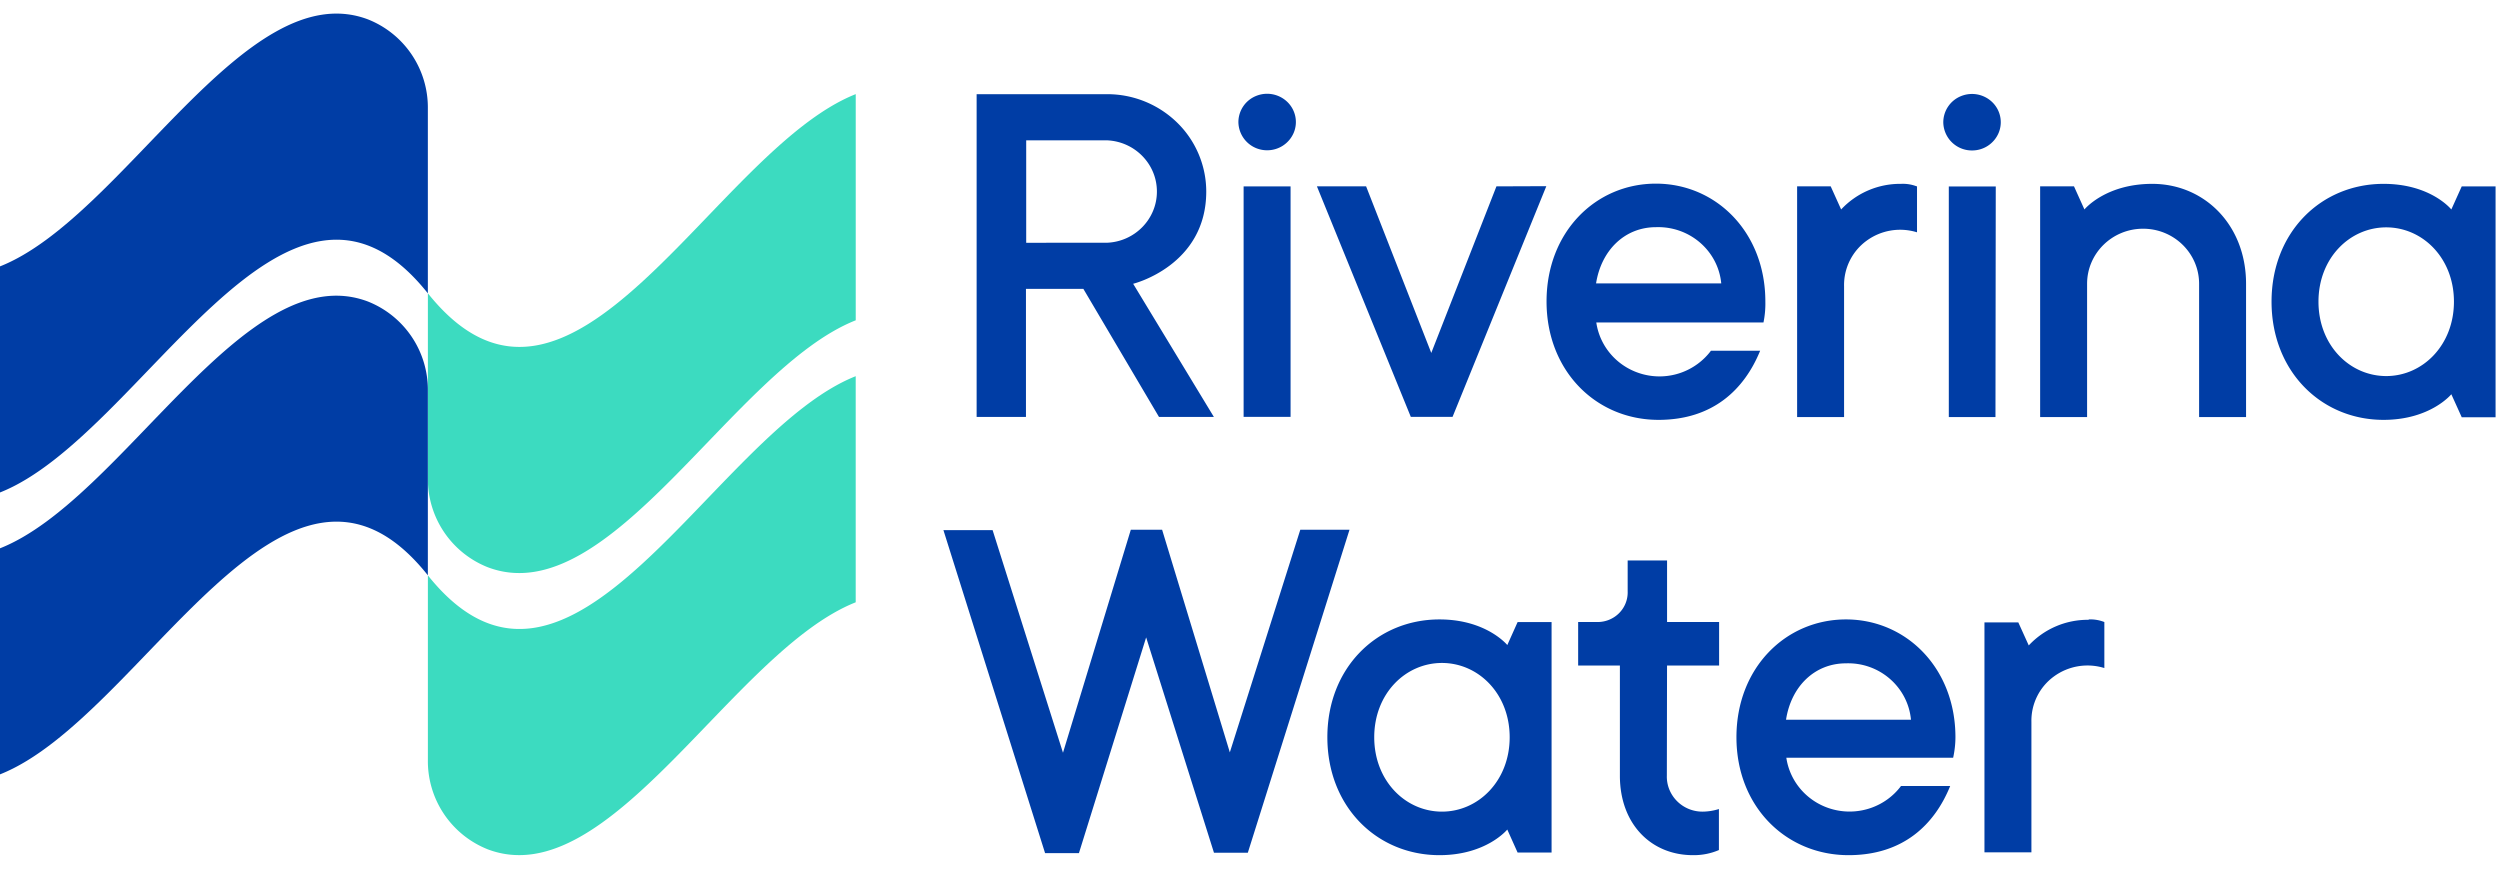
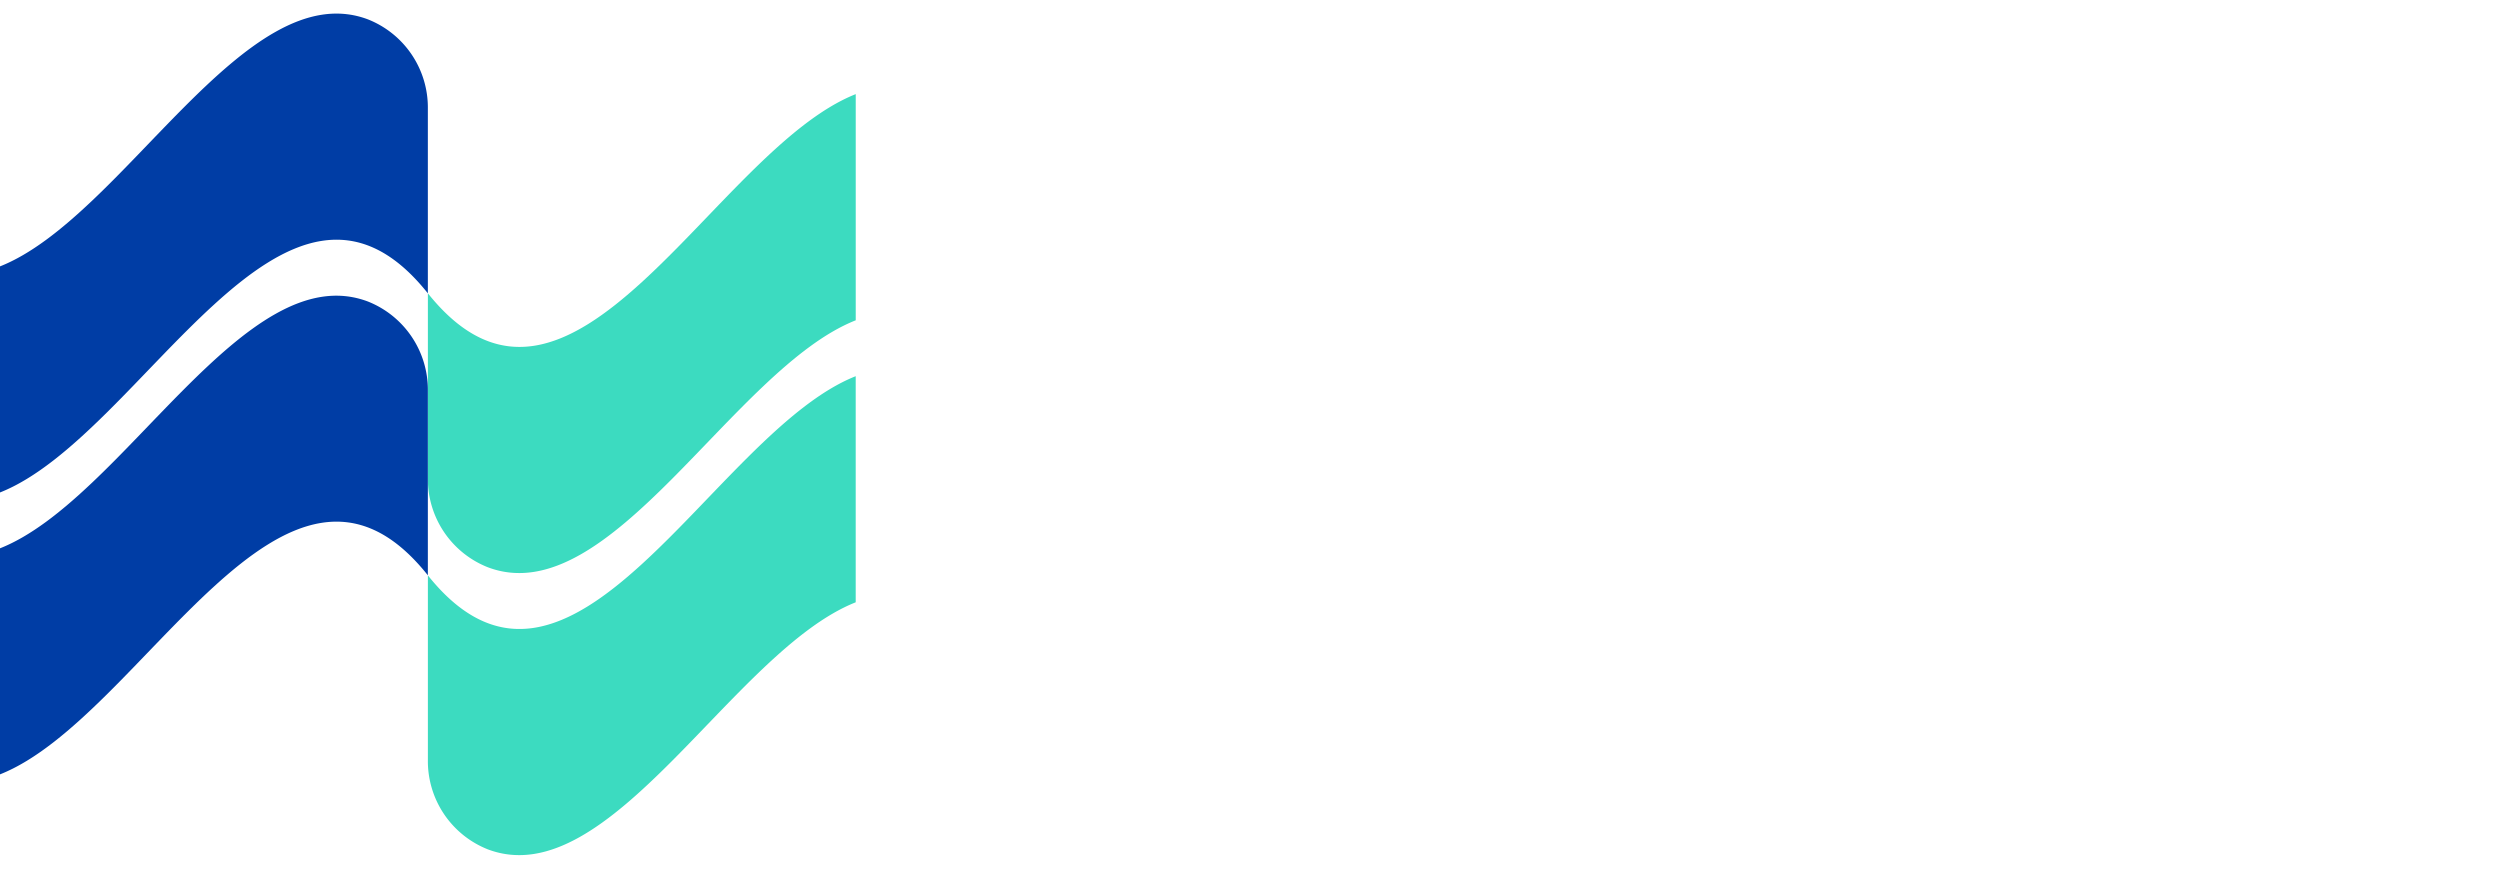
<svg xmlns="http://www.w3.org/2000/svg" width="92" height="32" viewBox="0 0 92 32">
  <g>
    <g>
      <g>
        <g>
          <path fill="#3cdbc0" d="M31.49 22.164v-8.32c-5.248 2.076-10.481 13.915-15.744 7.33v6.795a3.491 3.491 0 0 0 2.213 3.29c4.498 1.687 9.019-7.308 13.532-9.095m-13.532-1.286c4.498 1.691 9.019-7.308 13.532-9.091V3.464c-5.249 2.08-10.482 13.915-15.745 7.33v6.792a3.488 3.488 0 0 0 2.213 3.292" />
        </g>
        <g>
          <path fill="#003da5" d="M13.532.71a3.488 3.488 0 0 1 2.213 3.285v6.8C10.504 4.208 5.248 16.047 0 18.123v-8.32C4.51 8.019 9.019-.977 13.532.71M0 20.178c4.51-1.783 9.019-10.779 13.532-9.085a3.494 3.494 0 0 1 2.213 3.288v6.79C10.504 14.584 5.248 26.419 0 28.497v-8.32" />
        </g>
        <g>
-           <path fill="#003da5" d="M87.813 13.839c1.342 0 2.492-1.136 2.492-2.738s-1.15-2.734-2.492-2.734-2.493 1.129-2.493 2.734c0 1.606 1.15 2.738 2.493 2.738zm4.024-6.98v8.496h-1.245l-.383-.847s-.768.943-2.494.943c-2.302 0-4.122-1.794-4.122-4.35 0-2.556 1.82-4.335 4.122-4.335 1.744 0 2.494.943 2.494.943l.383-.85zm-9.182 3.584v4.905h-1.728v-4.905c0-1.119-.923-2.026-2.061-2.026s-2.061.907-2.061 2.026v4.905h-1.728v-8.49h1.246l.384.85s.768-.942 2.496-.942c1.916 0 3.452 1.509 3.452 3.677M71.513 4.502a1.04 1.04 0 0 1 .651-.964 1.071 1.071 0 0 1 1.155.225c.303.298.393.746.228 1.134a1.058 1.058 0 0 1-.98.64 1.052 1.052 0 0 1-1.054-1.035m1.92 10.846h-1.717V6.862h1.728zm-2.887-8.497v1.698a2.094 2.094 0 0 0-1.86.313 2.017 2.017 0 0 0-.824 1.67v4.816h-1.728v-8.49h1.236l.384.85a2.969 2.969 0 0 1 2.205-.942c.197-.01.393.022.576.092m-7.193 3.571c-.115-1.204-1.168-2.111-2.402-2.069-1.148 0-2.013.848-2.205 2.07zm1.623.672a3.45 3.45 0 0 1-.069.766h-6.152c.135.93.828 1.686 1.755 1.915a2.37 2.37 0 0 0 2.465-.876h1.81c-.576 1.413-1.727 2.545-3.74 2.545-2.3 0-4.121-1.8-4.121-4.357 0-2.556 1.806-4.336 4.024-4.336 2.219 0 4.028 1.791 4.028 4.336zm-8.06-4.25l-3.451 8.49h-1.536l-3.455-8.483h1.81l2.398 6.13 2.398-6.13zM45.573 4.494a1.04 1.04 0 0 1 .651-.963 1.071 1.071 0 0 1 1.155.225c.303.298.393.746.228 1.134a1.058 1.058 0 0 1-.98.64 1.052 1.052 0 0 1-1.054-1.036m1.92 10.847h-1.728V6.86h1.728zm-6.755-6.408c1.027-.043 1.836-.874 1.836-1.884 0-1.01-.81-1.841-1.836-1.885h-2.974v3.77zm3.933 6.411h-2.02l-2.783-4.713h-2.113v4.713H35.94V3.466h4.8a3.68 3.68 0 0 1 2.58 1.047 3.549 3.549 0 0 1 1.07 2.534c0 2.737-2.69 3.396-2.69 3.396zm32.193 7.451c.197-.009.393.024.576.096v1.693a2.095 2.095 0 0 0-1.859.312 2.015 2.015 0 0 0-.825 1.666v4.805h-1.728v-8.462h1.246l.384.847a2.97 2.97 0 0 1 2.206-.943m-6.54 3.677c-.113-1.207-1.164-2.118-2.395-2.075-1.15 0-2.015.85-2.203 2.075zm1.636.645c-.001.253-.03.506-.084.754h-6.139c.136.928.83 1.683 1.755 1.911.925.228 1.9-.116 2.465-.871h1.81c-.572 1.413-1.723 2.545-3.74 2.545-2.3 0-4.126-1.783-4.126-4.34 0-2.555 1.814-4.335 4.031-4.335 2.217 0 4.028 1.79 4.028 4.336zm-10.62 1.416c-.01.353.13.694.384.944s.6.386.96.377c.194-.005.387-.037.572-.096v1.51c-.301.129-.627.193-.956.188-1.536 0-2.688-1.143-2.688-2.923v-4.054h-1.536V22.89h.674c.309.011.608-.105.826-.32a1.08 1.08 0 0 0 .322-.812v-1.132h1.45v2.264h1.915v1.602h-1.916zm-5.784-1.416c0-1.602-1.15-2.734-2.492-2.734s-2.492 1.128-2.492 2.734c0 1.605 1.15 2.737 2.492 2.737s2.492-1.135 2.492-2.737zm1.542-4.24v8.483h-1.25l-.38-.847s-.767.943-2.495.943c-2.304 0-4.126-1.783-4.126-4.34 0-2.555 1.822-4.335 4.126-4.335 1.728 0 2.496.943 2.496.943l.38-.847zm-17.393 8.504h-1.246l-3.741-11.886h1.81l2.59 8.192 2.496-8.206h1.152l2.492 8.192 2.593-8.192h1.811L45.92 31.38h-1.246l-2.496-7.924z" />
-         </g>
+           </g>
      </g>
    </g>
  </g>
</svg>